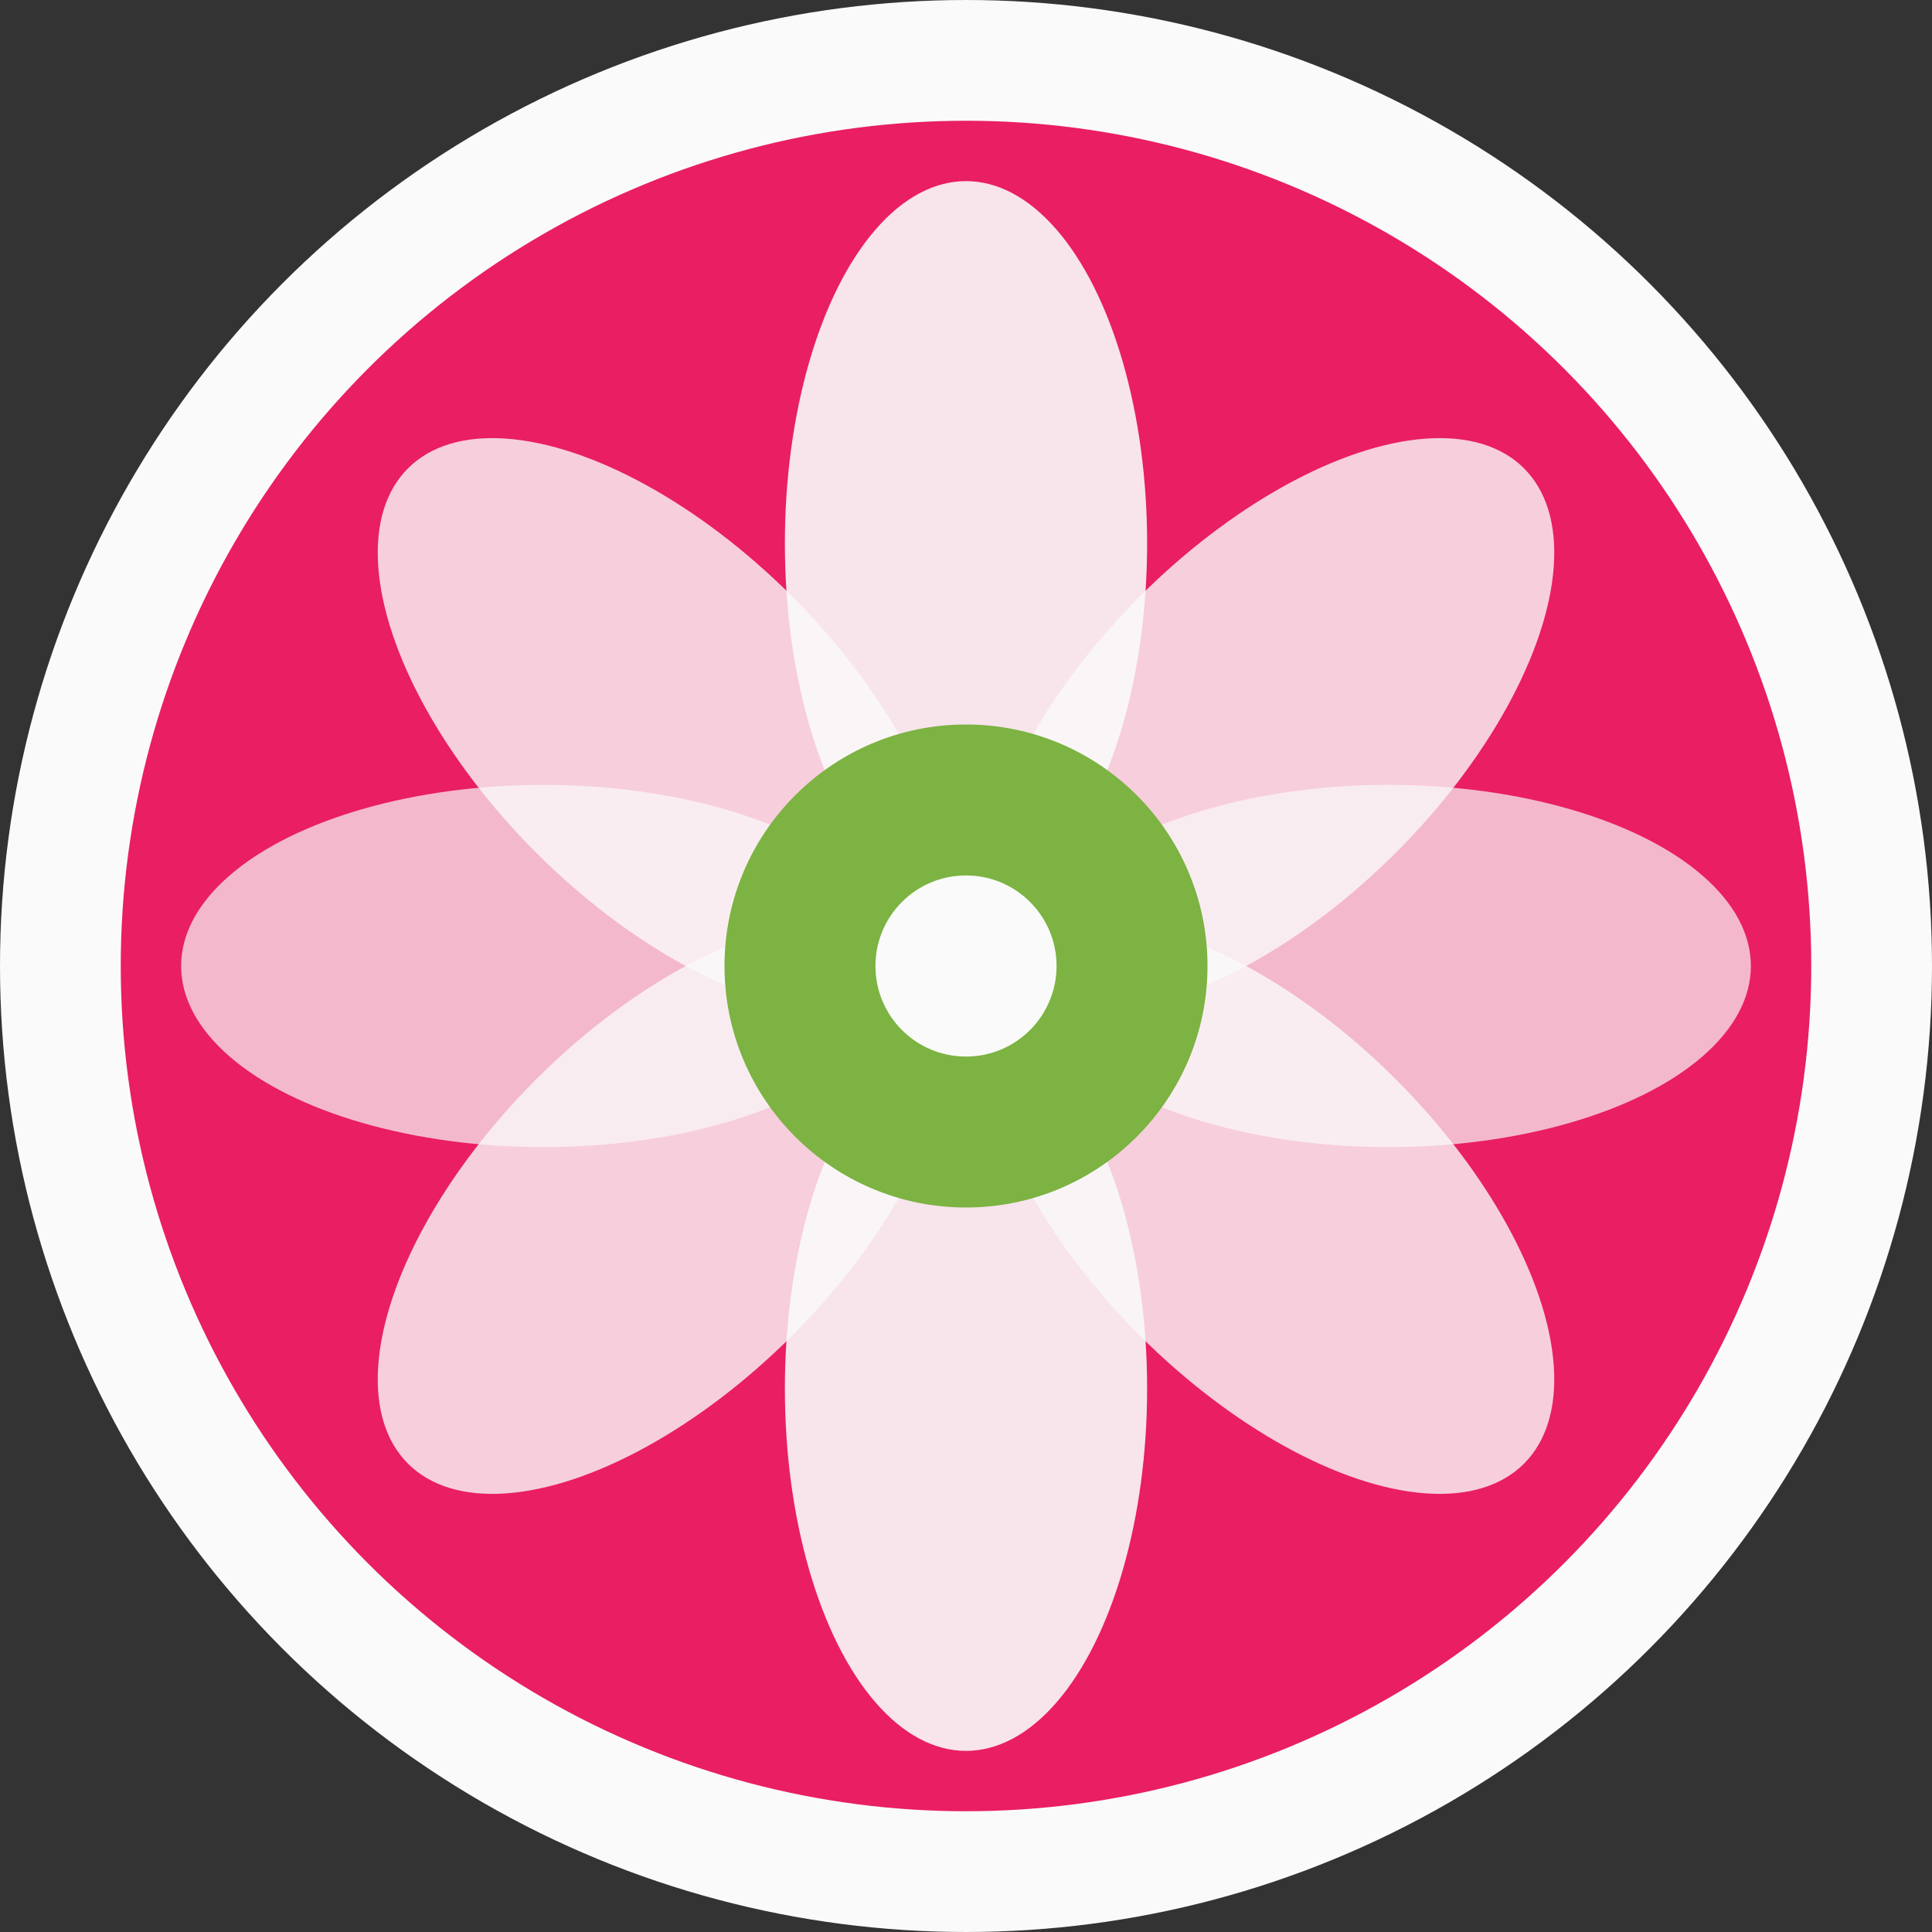
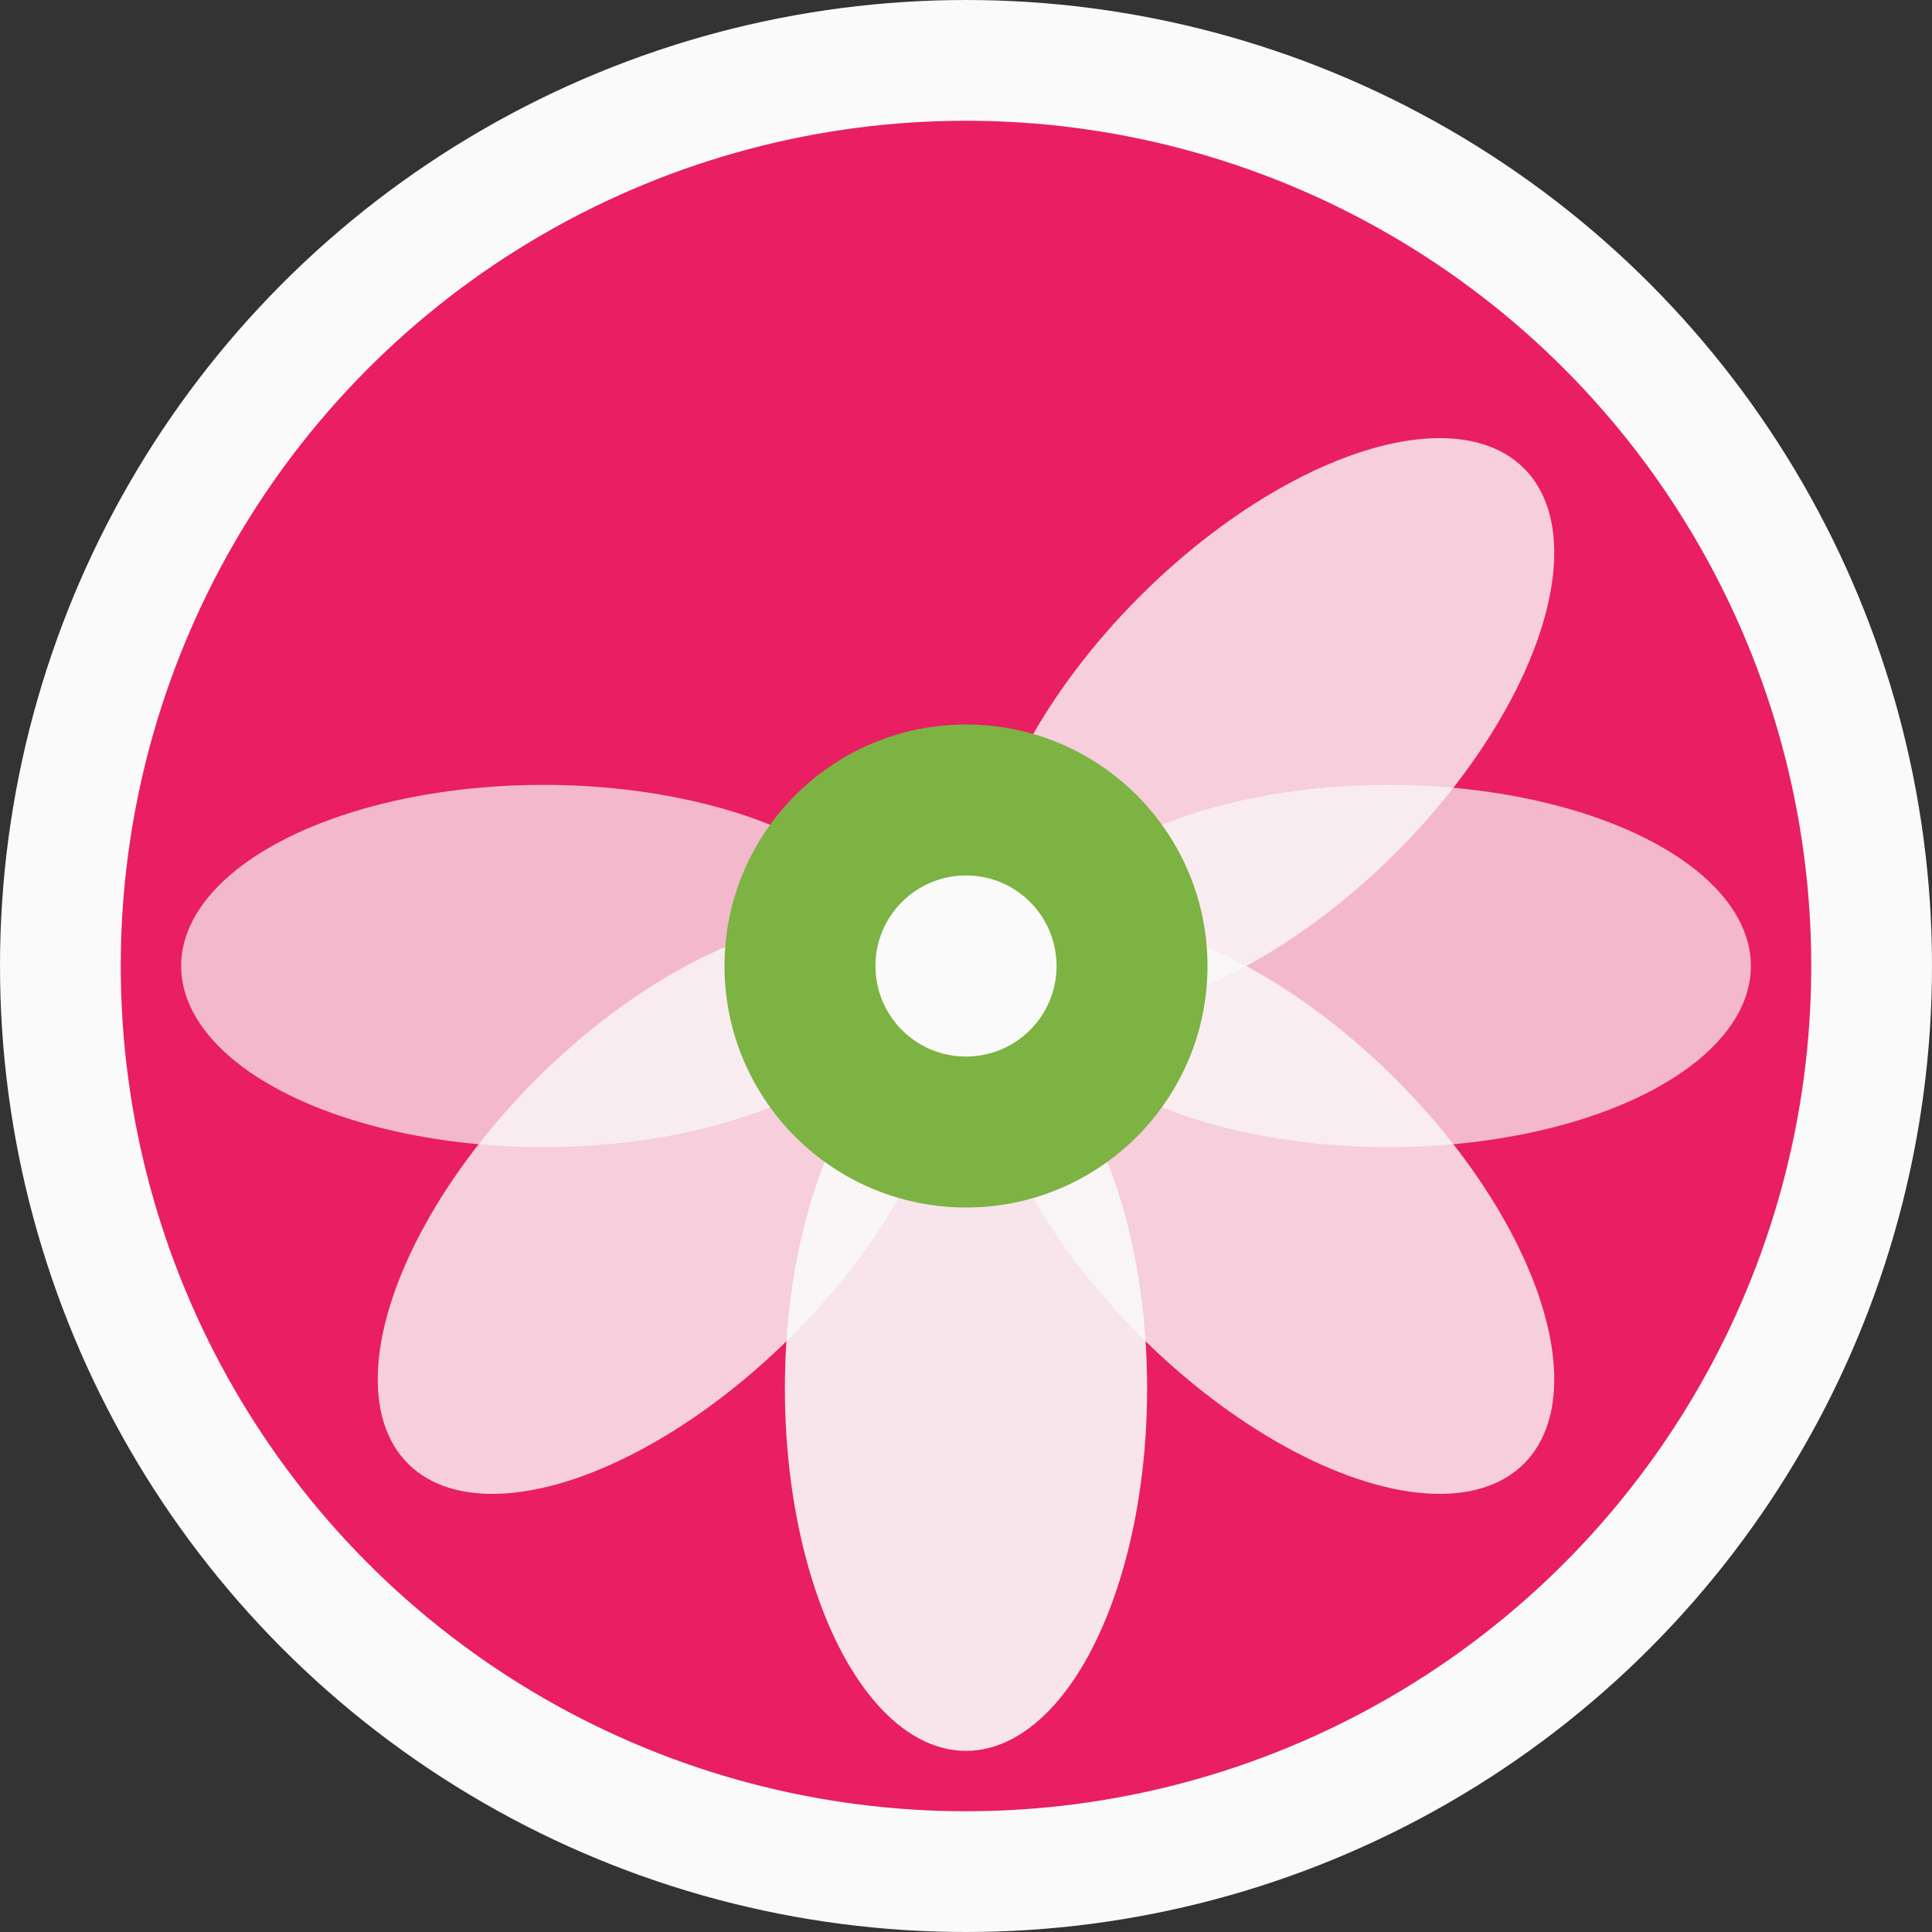
<svg xmlns="http://www.w3.org/2000/svg" viewBox="0 0 32 32" width="32" height="32">
  <rect x="0" y="0" width="32" height="32" fill="#333333" stroke="none" />
  <circle cx="16" cy="16" r="15" fill="#E91E63" stroke="#FAFAFA" stroke-width="2" />
  <g fill="#FAFAFA">
-     <ellipse cx="16" cy="9" rx="3" ry="6" opacity="0.9" />
    <ellipse cx="21" cy="12" rx="3" ry="6" transform="rotate(45 21 12)" opacity="0.8" />
    <ellipse cx="23" cy="16" rx="3" ry="6" transform="rotate(90 23 16)" opacity="0.7" />
    <ellipse cx="21" cy="20" rx="3" ry="6" transform="rotate(135 21 20)" opacity="0.8" />
    <ellipse cx="16" cy="23" rx="3" ry="6" transform="rotate(180 16 23)" opacity="0.9" />
    <ellipse cx="11" cy="20" rx="3" ry="6" transform="rotate(225 11 20)" opacity="0.8" />
    <ellipse cx="9" cy="16" rx="3" ry="6" transform="rotate(270 9 16)" opacity="0.7" />
-     <ellipse cx="11" cy="12" rx="3" ry="6" transform="rotate(315 11 12)" opacity="0.8" />
  </g>
  <circle cx="16" cy="16" r="4" fill="#7CB342" />
  <circle cx="16" cy="16" r="1.5" fill="#FAFAFA" />
</svg>